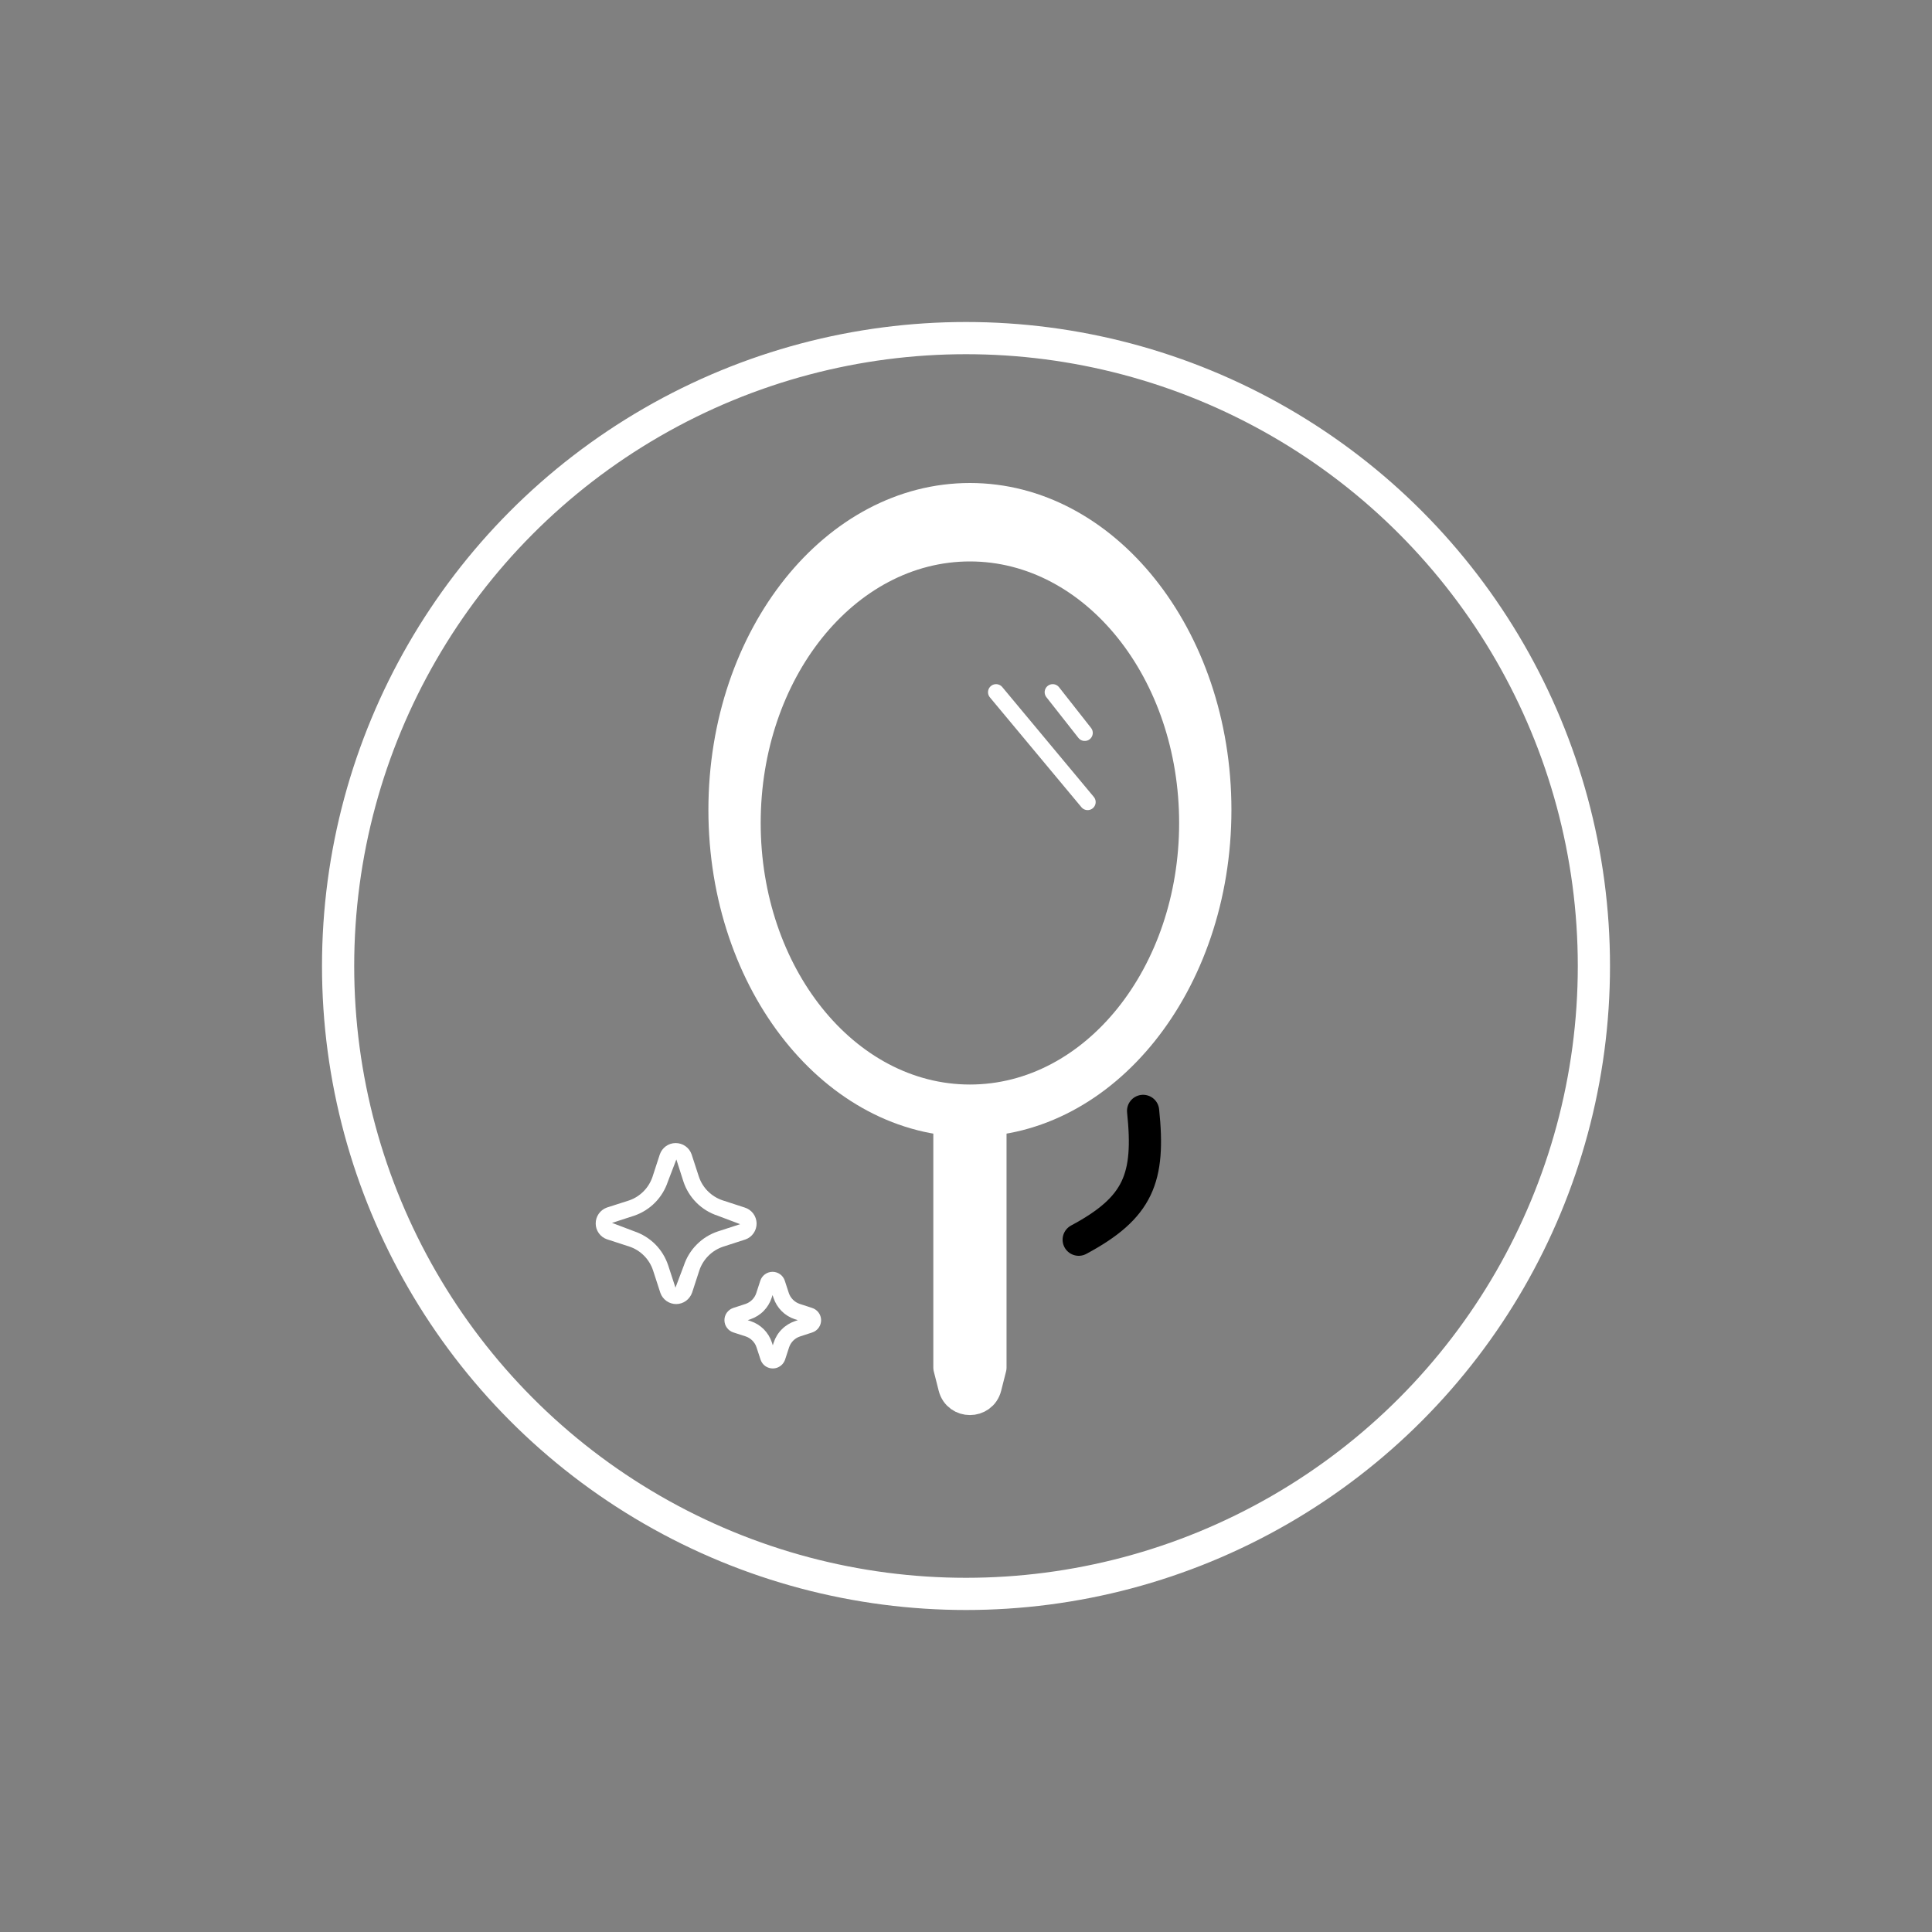
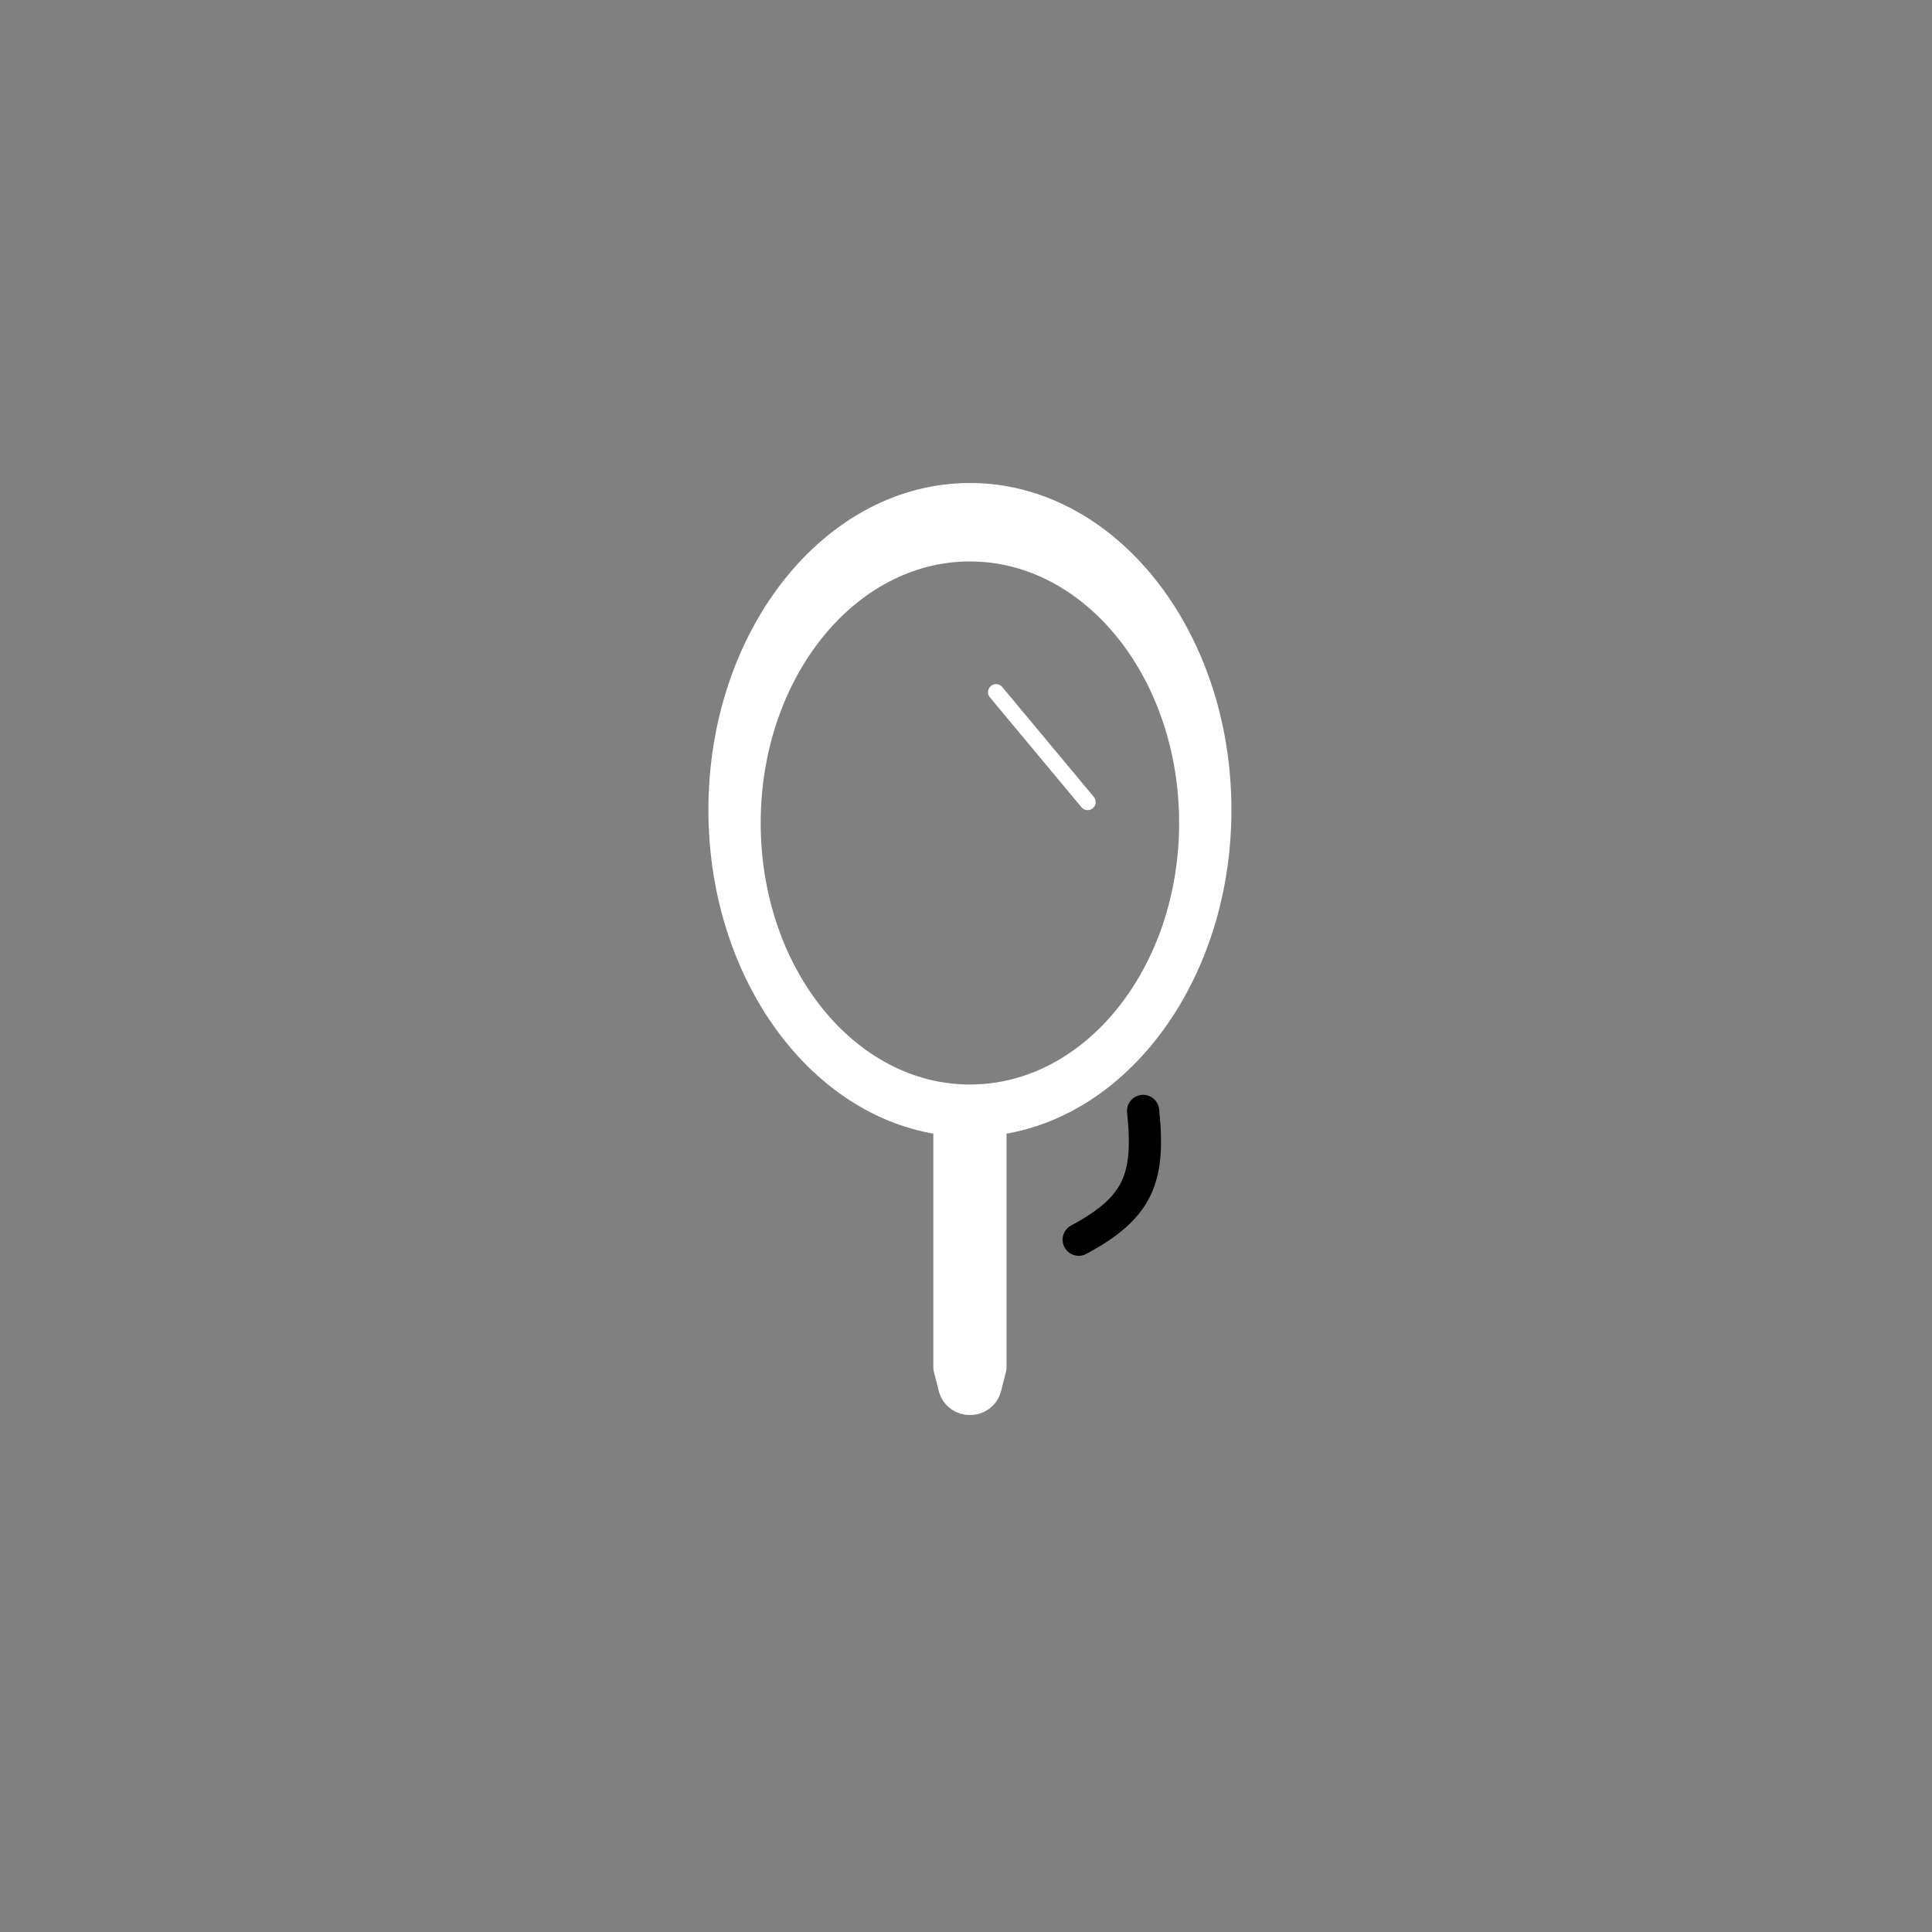
<svg xmlns="http://www.w3.org/2000/svg" fill="none" viewBox="0 0 60 60" height="60" width="60">
  <rect x="0" y="0" width="60" height="60" fill="#808080" stroke="none" />
  <path fill="white" d="M30.122 15C34.607 15 38.243 19.546 38.243 25.152C38.243 30.759 34.607 35.304 30.122 35.305C25.637 35.305 22 30.759 22 25.152C22 19.545 25.637 15 30.122 15ZM30.122 17.436C26.534 17.436 23.624 21.073 23.624 25.559C23.624 30.044 26.534 33.681 30.122 33.681C33.71 33.681 36.619 30.044 36.619 25.559C36.619 21.073 33.71 17.437 30.122 17.436Z" />
  <path stroke-linejoin="round" stroke="white" fill="white" d="M30.759 34.992V42.47L30.607 43.069C30.479 43.572 29.765 43.572 29.637 43.069L29.485 42.47V34.992H30.759Z" />
  <path stroke-linejoin="round" stroke-linecap="round" stroke-width="0.5" stroke="white" d="M30.934 21.497L33.777 24.909" />
-   <path stroke-linejoin="round" stroke-linecap="round" stroke-width="0.5" stroke="white" d="M32.693 21.497L33.687 22.761" />
  <g clip-path="url(#clip0_20_128)">
-     <path fill="white" d="M20.699 40.404C20.787 40.466 20.892 40.499 21 40.499C21.108 40.498 21.213 40.465 21.301 40.402C21.39 40.337 21.457 40.247 21.494 40.143L21.718 39.456C21.775 39.284 21.872 39.128 22 39C22.128 38.871 22.285 38.775 22.456 38.717L23.152 38.492C23.255 38.455 23.343 38.386 23.405 38.296C23.467 38.206 23.499 38.098 23.497 37.989C23.494 37.88 23.457 37.774 23.392 37.687C23.326 37.599 23.234 37.535 23.13 37.502L22.442 37.278C22.27 37.221 22.114 37.124 21.985 36.996C21.857 36.868 21.76 36.712 21.703 36.539L21.477 35.846C21.44 35.743 21.373 35.655 21.284 35.593C21.195 35.531 21.089 35.498 20.98 35.499C20.872 35.499 20.766 35.534 20.678 35.598C20.59 35.662 20.525 35.751 20.49 35.854L20.262 36.554C20.204 36.721 20.11 36.874 19.985 36.999C19.86 37.125 19.709 37.221 19.541 37.279L18.846 37.502C18.744 37.539 18.656 37.606 18.594 37.695C18.532 37.784 18.499 37.89 18.5 37.999C18.5 38.107 18.535 38.213 18.599 38.301C18.662 38.389 18.752 38.455 18.855 38.489L19.541 38.712C19.715 38.769 19.872 38.867 20 38.996C20.129 39.125 20.225 39.283 20.282 39.456L20.508 40.151C20.544 40.254 20.611 40.342 20.699 40.404ZM20.741 36.696L21.005 36.008L21.225 36.696C21.307 36.943 21.445 37.166 21.629 37.35C21.813 37.534 22.037 37.672 22.284 37.753L22.986 38.018L22.296 38.242C22.049 38.324 21.825 38.462 21.642 38.646C21.458 38.829 21.32 39.053 21.238 39.3L20.977 39.989L20.752 39.3C20.671 39.054 20.534 38.829 20.352 38.645C20.167 38.461 19.943 38.322 19.696 38.239L19.007 37.978L19.7 37.753C19.943 37.669 20.164 37.53 20.345 37.346C20.525 37.163 20.66 36.94 20.741 36.696ZM23.767 42.425C23.819 42.461 23.878 42.484 23.939 42.494C24.001 42.503 24.064 42.498 24.124 42.479C24.183 42.459 24.237 42.426 24.282 42.383C24.326 42.339 24.36 42.285 24.381 42.226L24.505 41.845C24.531 41.766 24.576 41.694 24.634 41.635C24.694 41.575 24.765 41.531 24.845 41.505L25.23 41.379C25.31 41.352 25.379 41.3 25.427 41.231C25.476 41.162 25.501 41.079 25.5 40.995C25.499 40.911 25.471 40.829 25.42 40.761C25.37 40.694 25.299 40.644 25.219 40.619L24.837 40.494C24.758 40.468 24.686 40.423 24.627 40.364C24.568 40.306 24.524 40.234 24.497 40.155L24.371 39.769C24.344 39.689 24.293 39.62 24.224 39.571C24.156 39.523 24.074 39.497 23.99 39.497C23.906 39.498 23.824 39.525 23.756 39.575C23.689 39.624 23.638 39.694 23.612 39.773L23.488 40.154C23.463 40.233 23.42 40.304 23.362 40.363C23.304 40.422 23.234 40.467 23.156 40.494L22.77 40.62C22.69 40.647 22.621 40.698 22.572 40.767C22.523 40.835 22.497 40.917 22.498 41.001C22.498 41.085 22.525 41.167 22.575 41.234C22.624 41.302 22.694 41.353 22.773 41.379L23.155 41.502C23.235 41.529 23.307 41.574 23.366 41.633C23.425 41.693 23.47 41.764 23.495 41.844L23.622 42.231C23.649 42.309 23.7 42.377 23.767 42.425ZM23.311 41.029L23.221 40.999L23.314 40.967C23.465 40.914 23.603 40.828 23.715 40.714C23.828 40.599 23.913 40.461 23.963 40.309L23.992 40.219L24.023 40.31C24.074 40.463 24.16 40.602 24.274 40.717C24.388 40.831 24.527 40.917 24.68 40.968L24.778 40.999L24.688 41.029C24.535 41.081 24.395 41.167 24.281 41.282C24.166 41.396 24.08 41.536 24.029 41.69L24 41.78L23.971 41.69C23.92 41.536 23.834 41.396 23.72 41.281C23.605 41.166 23.465 41.08 23.311 41.029Z" />
-   </g>
-   <circle stroke="white" r="19.5" cy="30" cx="30" />
+     </g>
  <path stroke-linecap="round" stroke="black" d="M35.5 34.5C35.718 36.581 35.364 37.501 33.5 38.5" />
  <defs>
    <clipPath id="clip0_20_128">
-       <rect transform="translate(18 35)" fill="white" height="8" width="8" />
-     </clipPath>
+       </clipPath>
  </defs>
</svg>